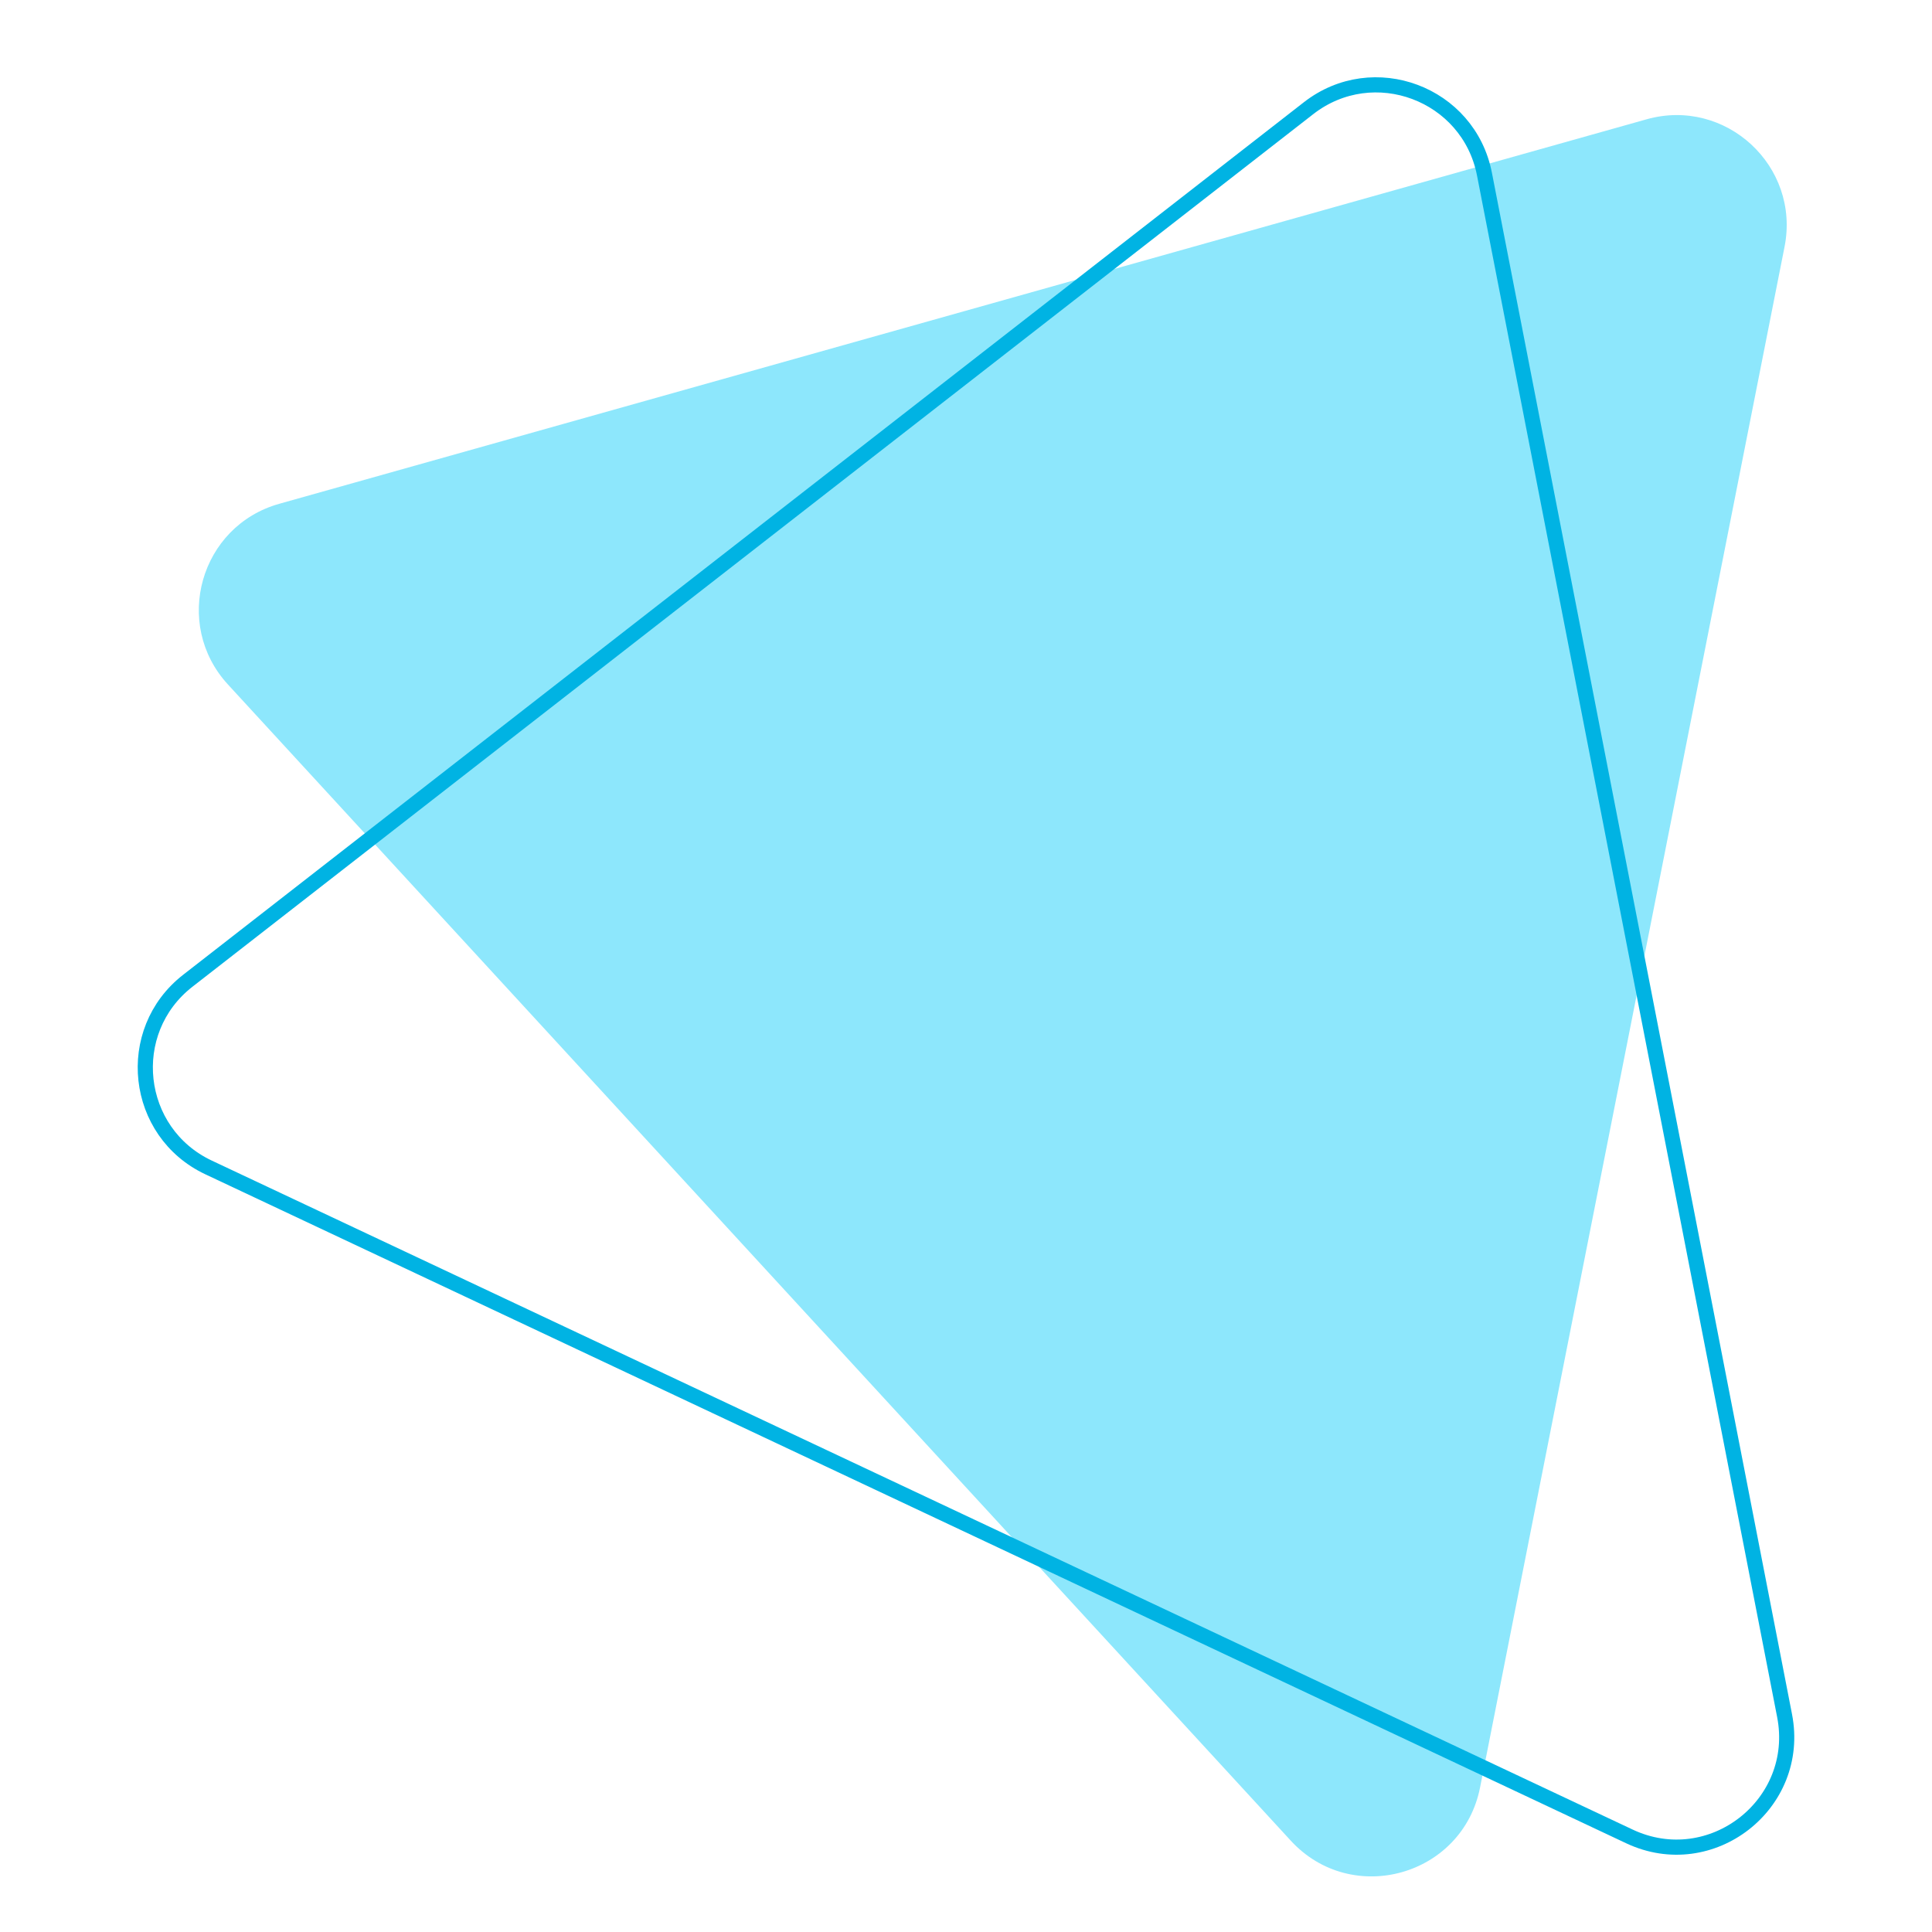
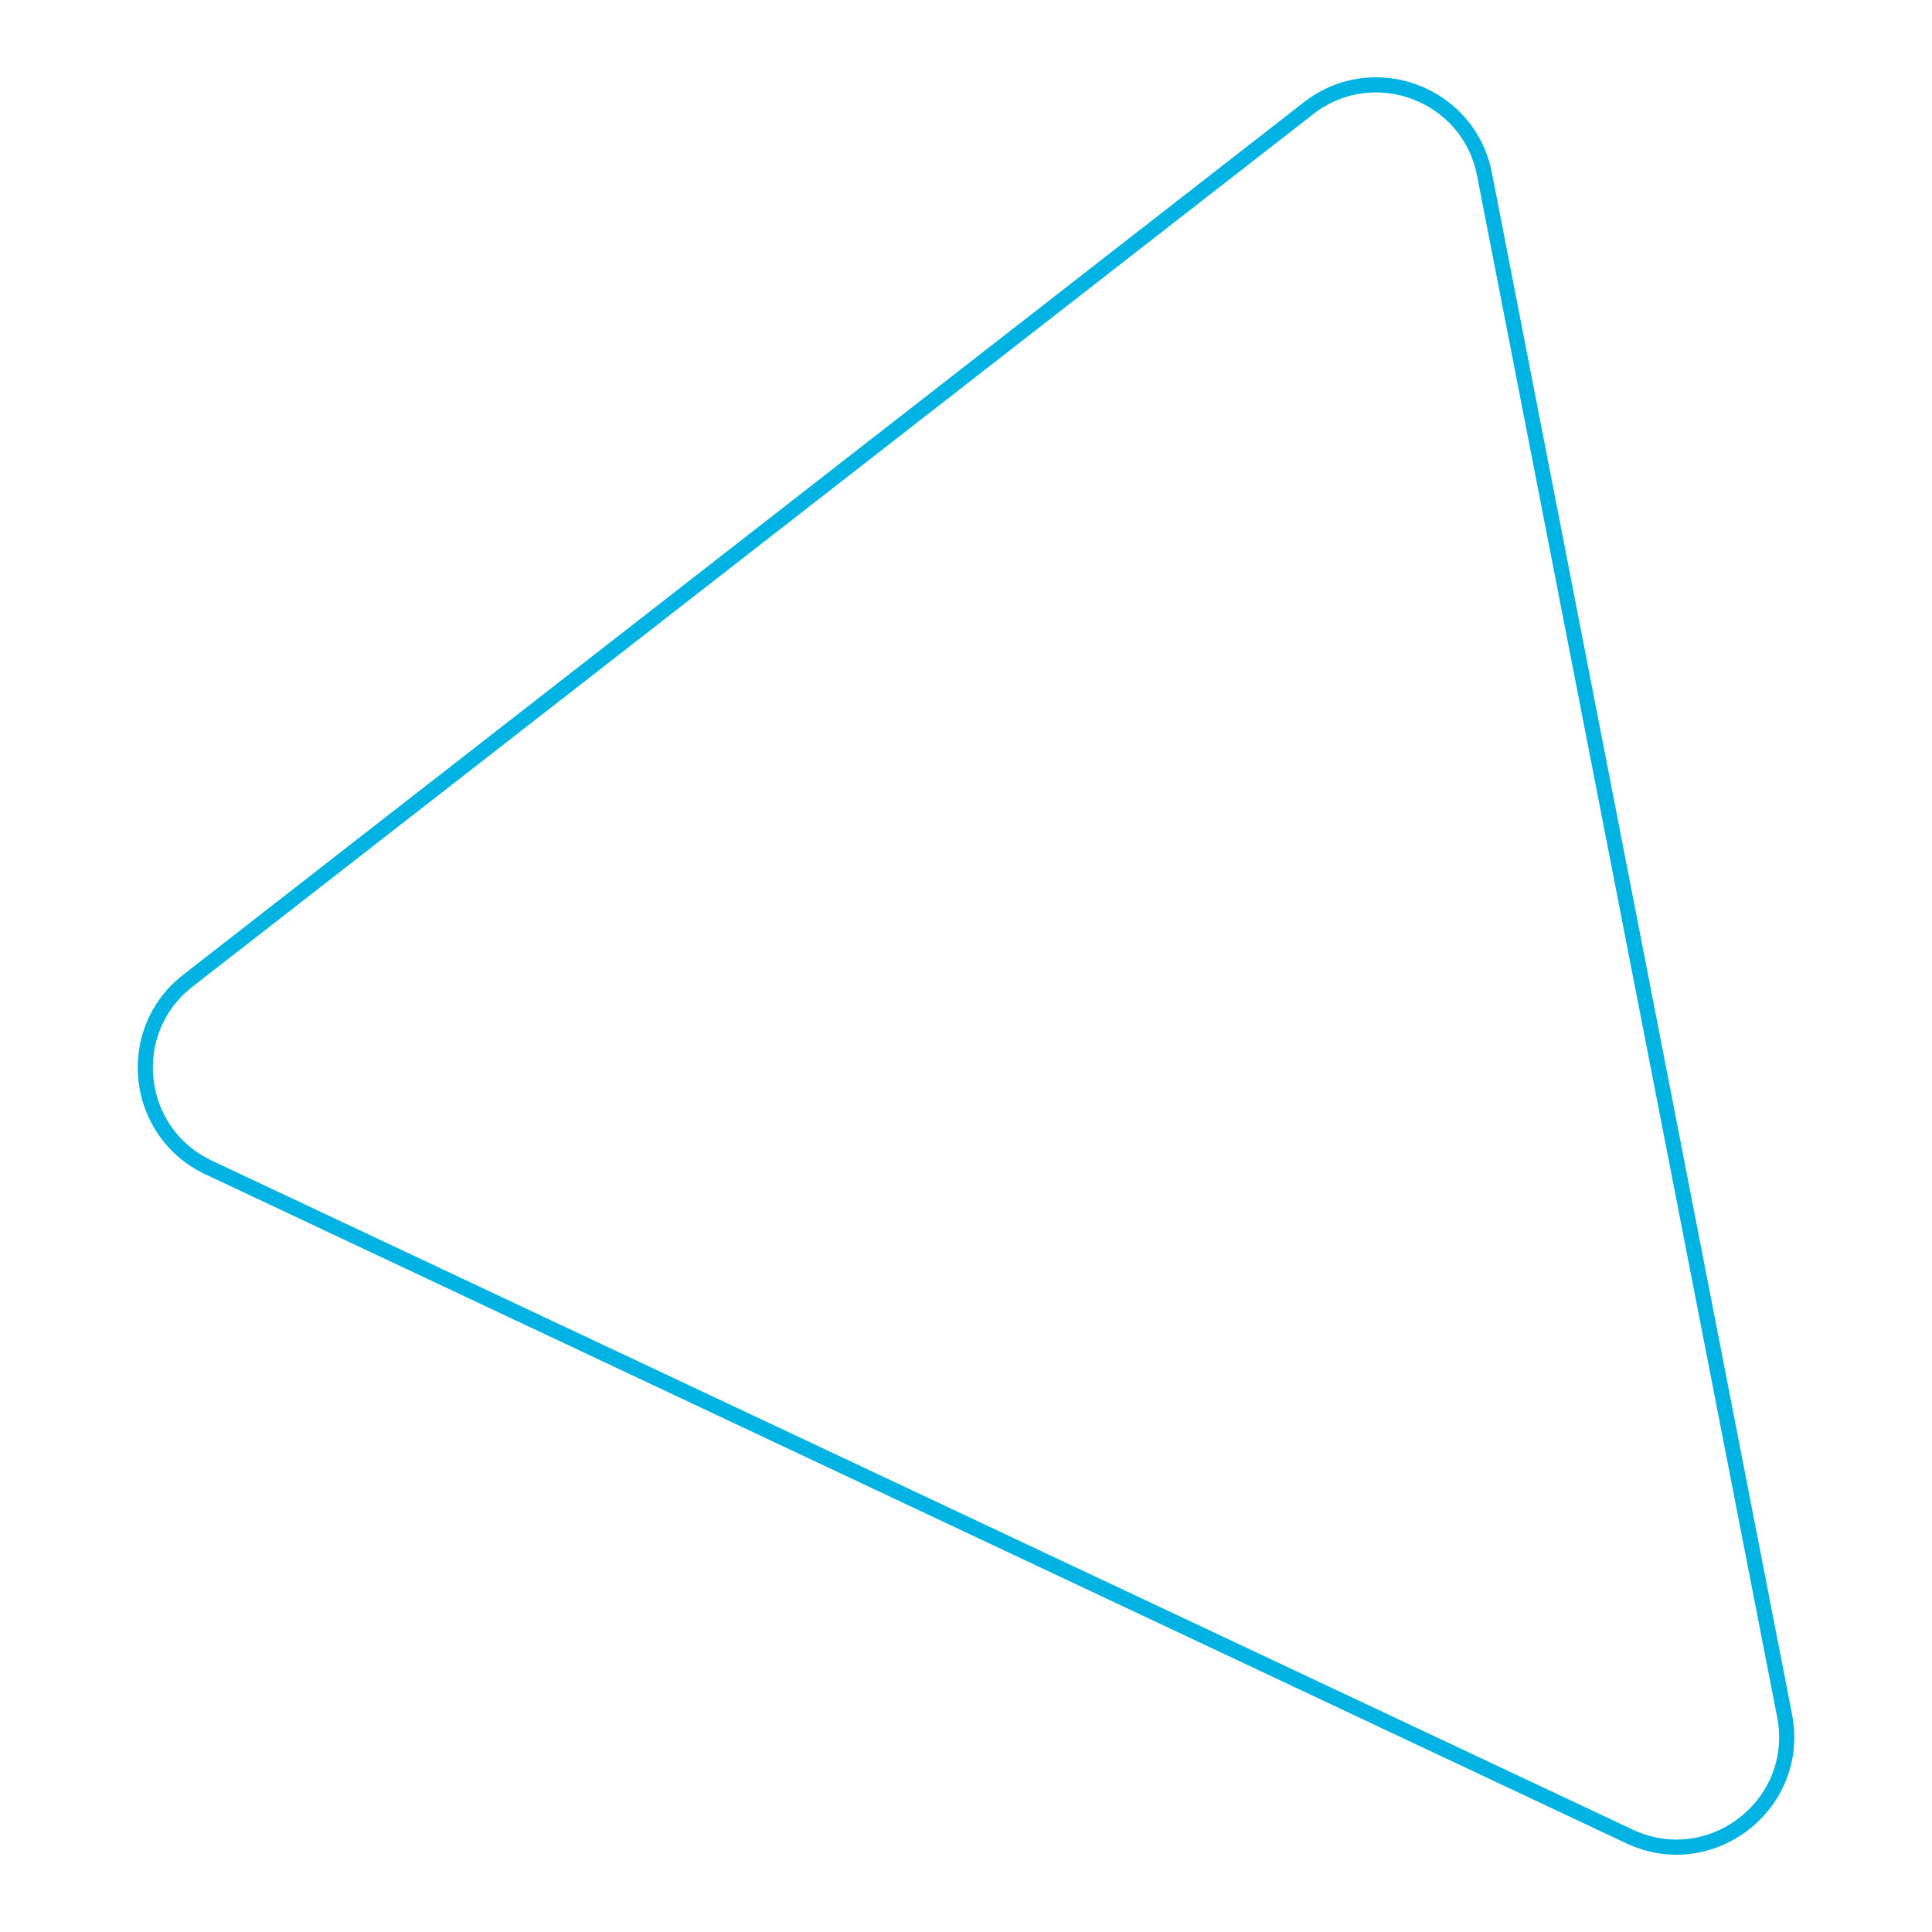
<svg xmlns="http://www.w3.org/2000/svg" id="Шар_1" x="0px" y="0px" viewBox="0 0 510.004 510.004" style="enable-background:new 0 0 510.004 510.004;" xml:space="preserve">
  <style type="text/css"> .st0{fill:#CAEDF7;} .st1{fill:#F07F1B;} .st2{fill:#8DE7FC;} .st3{fill:none;stroke:#00B3E3;stroke-width:4;stroke-miterlimit:10;} .st4{fill:#00B3E3;} .st5{opacity:0.88;fill:#F07F1B;} .st6{fill:none;stroke:#F07F1B;stroke-width:4;stroke-miterlimit:10;} .st7{fill:none;stroke:#8DE7FC;stroke-width:4;stroke-miterlimit:10;} .st8{fill:#FFFFFF;} .st9{fill:#FFFFFF;stroke:#00B3E3;stroke-width:4;stroke-miterlimit:10;} .st10{fill:none;stroke:#00B3E3;stroke-width:2;stroke-linecap:round;stroke-linejoin:round;} .st11{fill:none;stroke:#00B3E3;stroke-width:2;stroke-linecap:round;stroke-linejoin:round;stroke-dasharray:9.066,9.066;} .st12{fill:none;stroke:#FFFFFF;stroke-width:2;stroke-linecap:round;stroke-linejoin:round;} .st13{fill:none;stroke:#FFFFFF;stroke-width:2;stroke-linecap:round;stroke-linejoin:round;stroke-dasharray:9.066,9.066;} </style>
-   <path class="st2" d="M340.738,485.897L60.174,180.693 c-14.687-15.977-7.347-41.829,13.545-47.703L434.658,31.493 c20.892-5.875,40.63,12.363,36.422,33.652l-80.376,406.701 C386.085,495.222,356.864,503.439,340.738,485.897z" />
  <path class="st3" d="M430.133,484.774L55.059,308.18 c-19.634-9.244-22.604-35.953-5.48-49.285L345.426,28.562 c17.124-13.332,42.289-3.903,46.437,17.399l79.226,406.926 C475.643,476.276,451.691,494.924,430.133,484.774z" />
</svg>